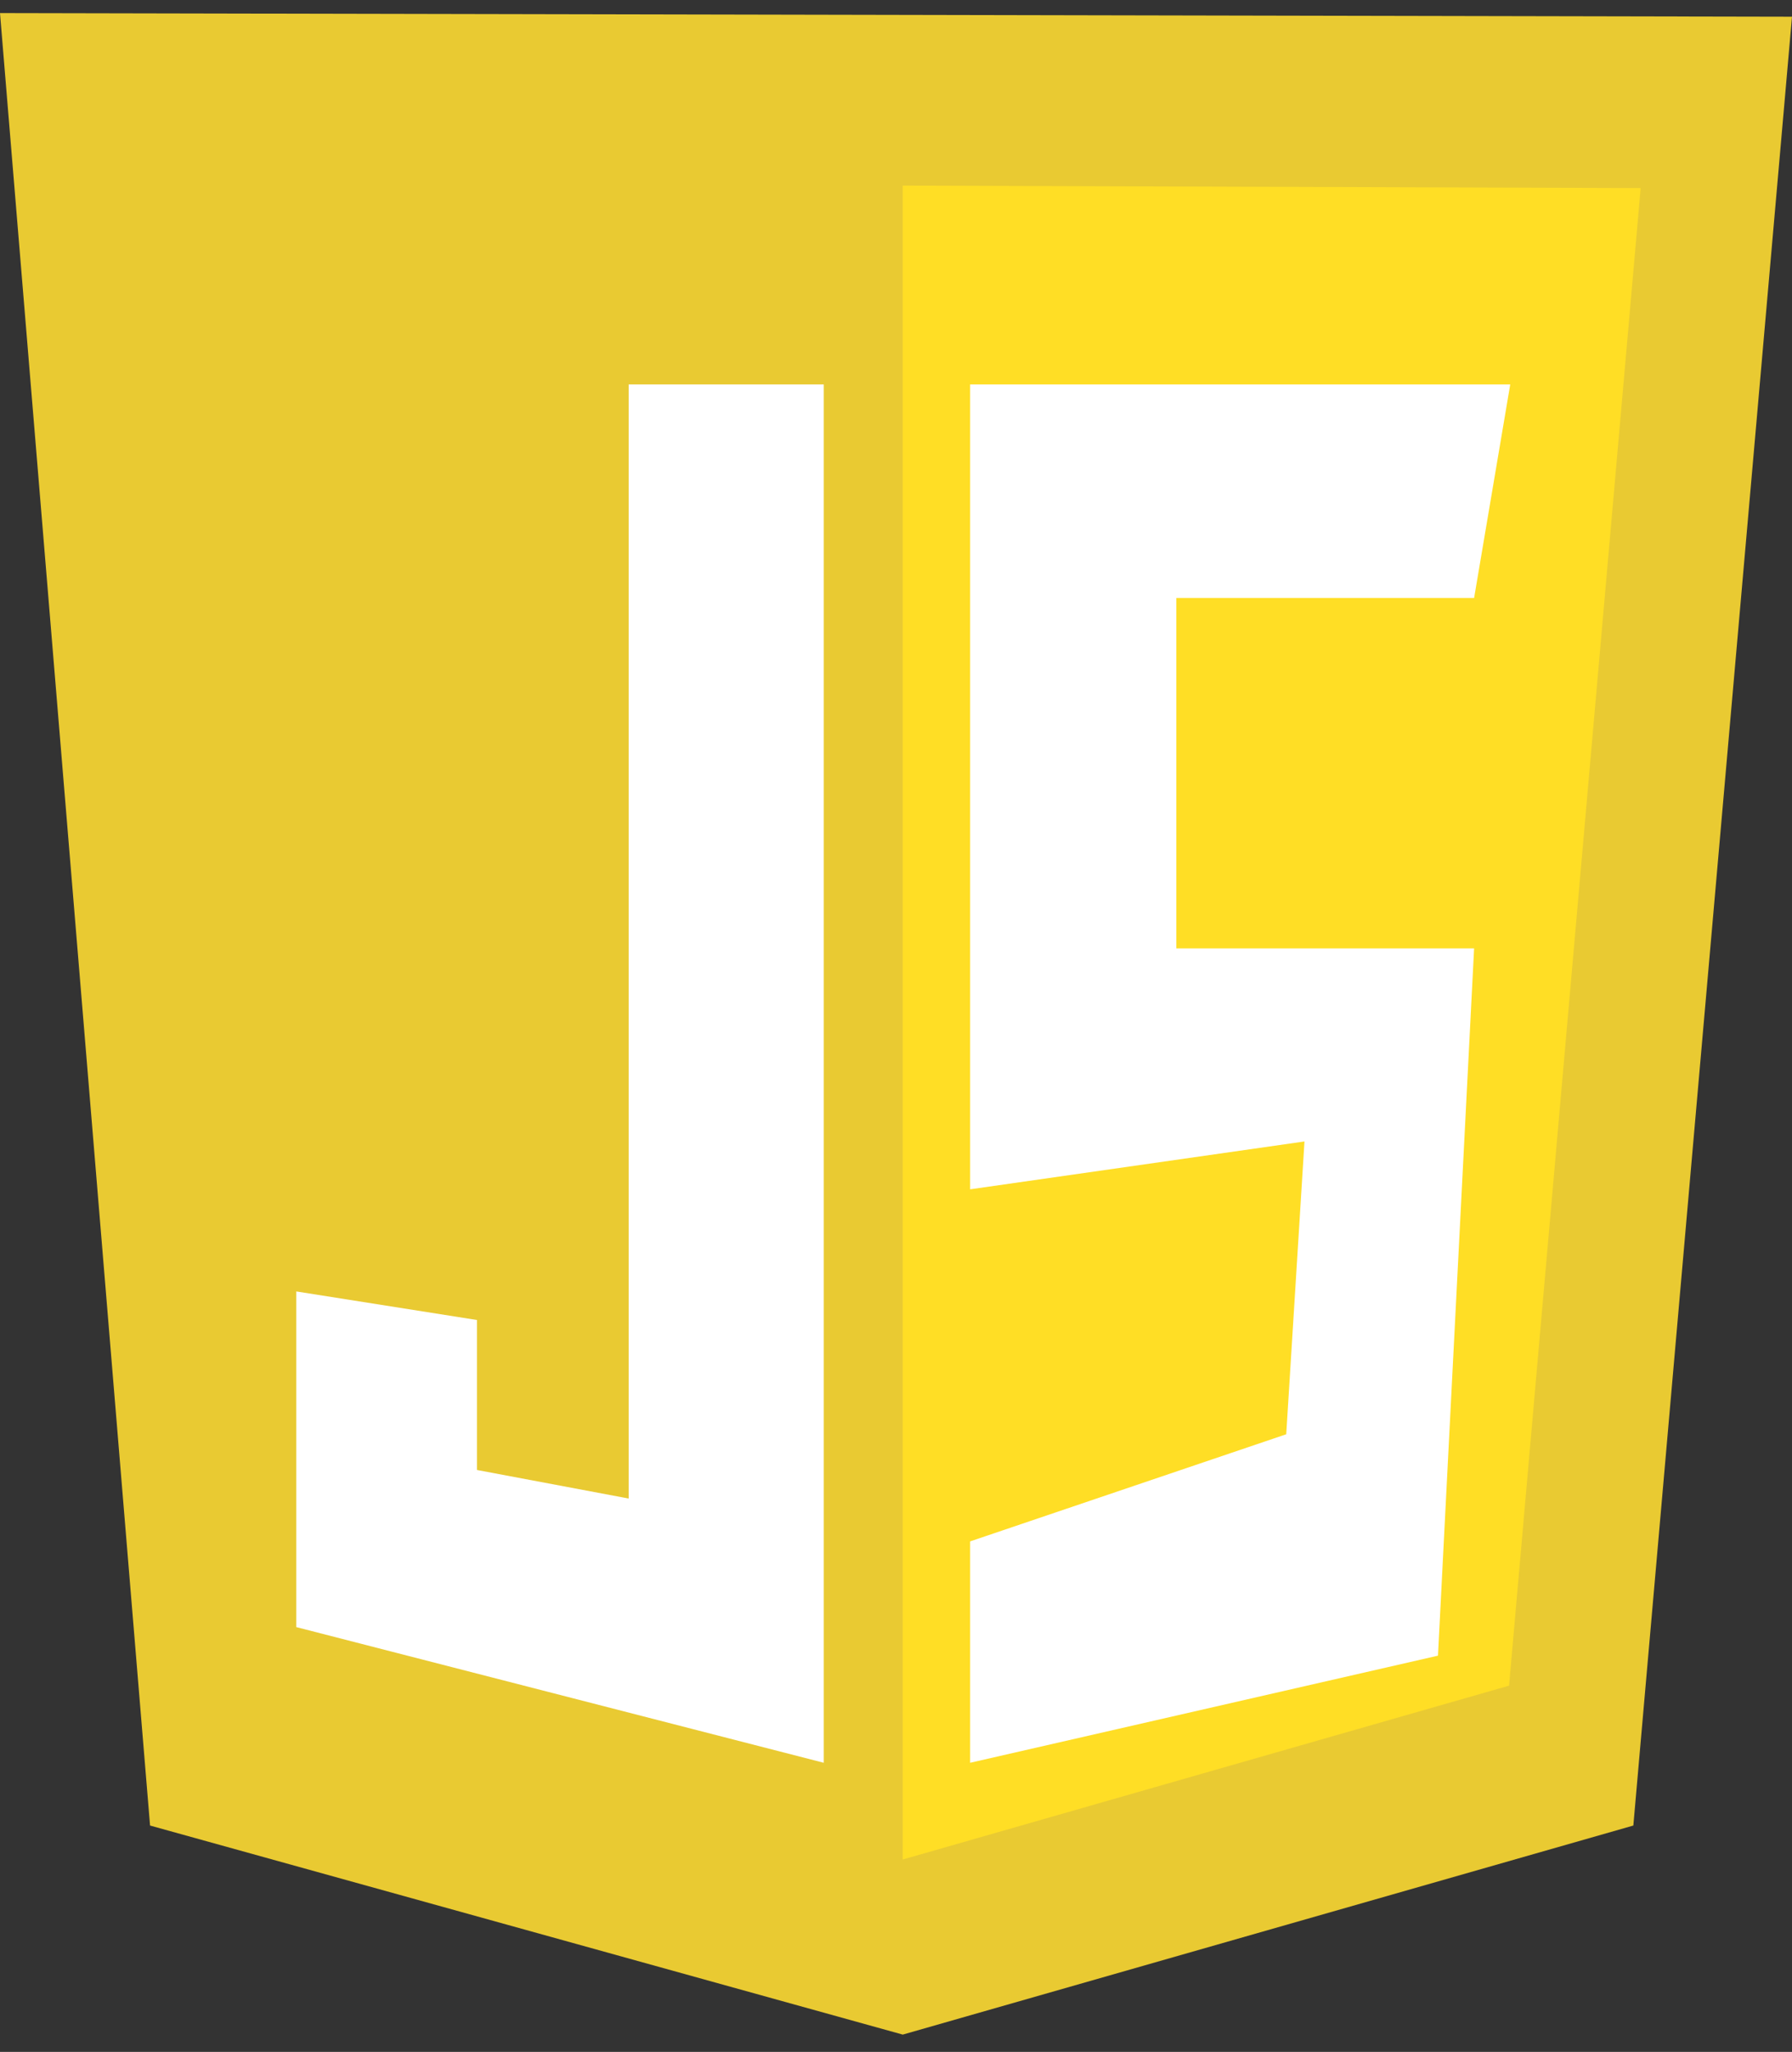
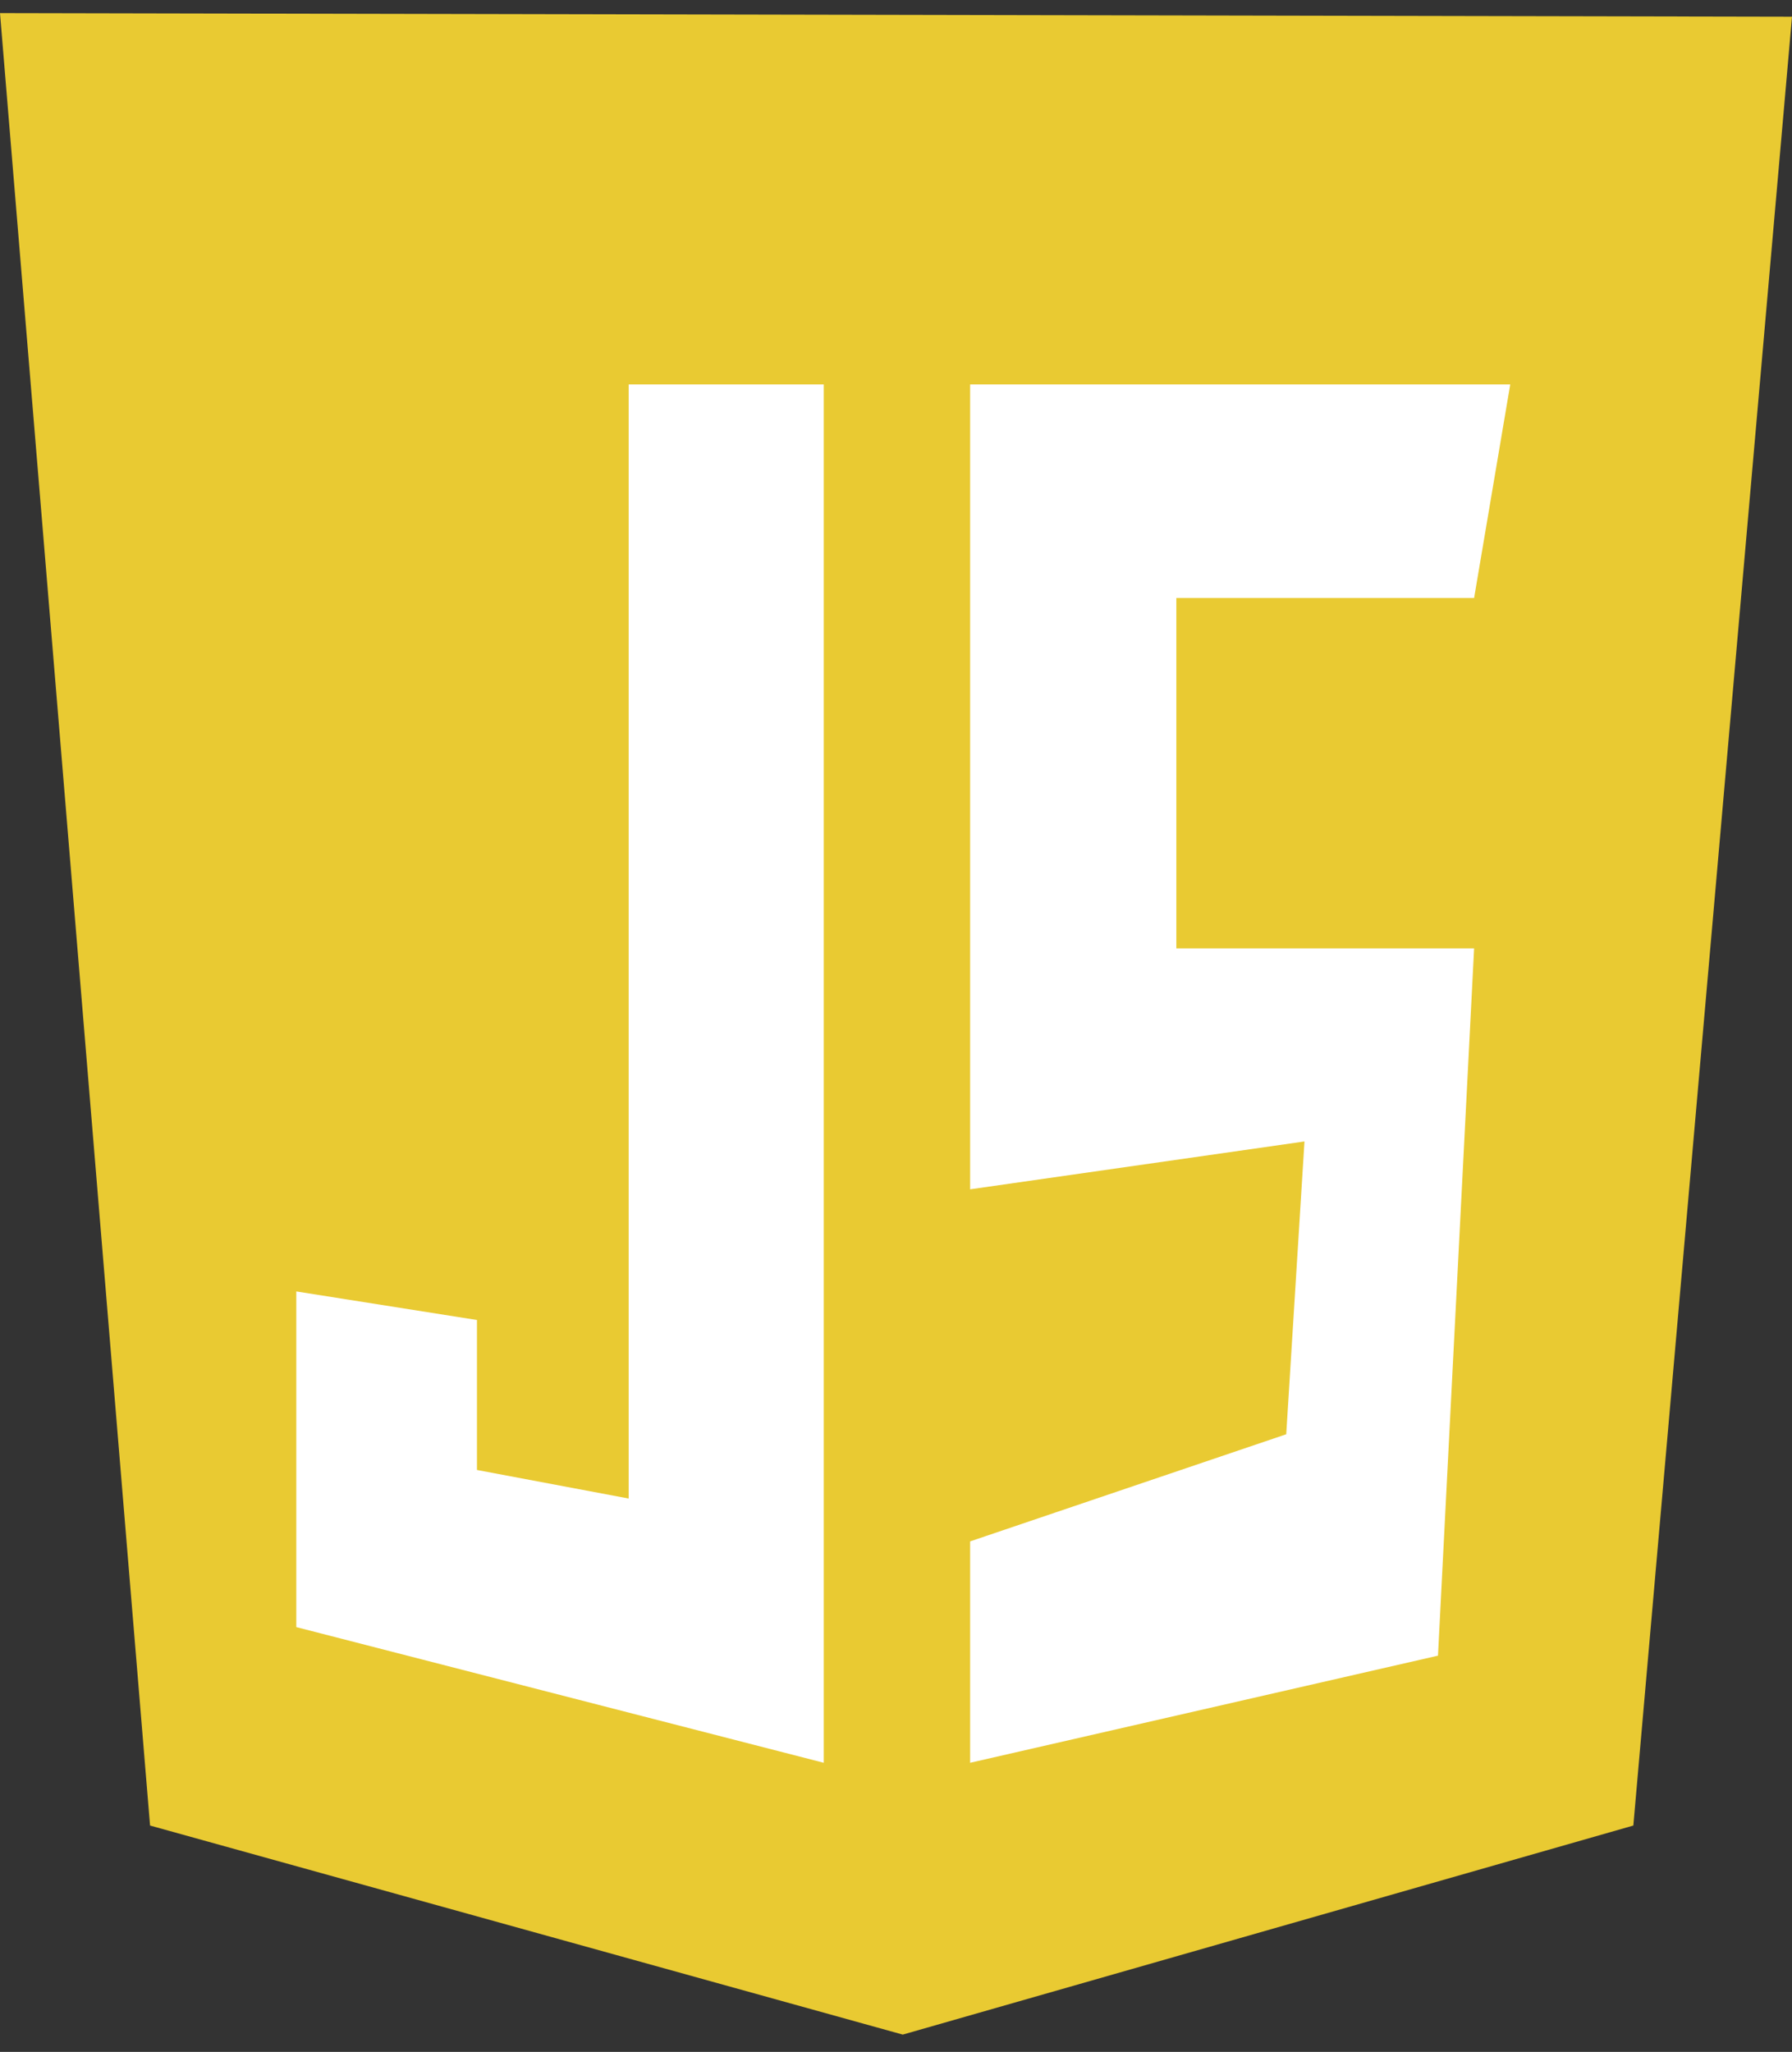
<svg xmlns="http://www.w3.org/2000/svg" width="76" height="87" viewBox="0 0 76 87" fill="none">
  <rect x="0" y="0" width="76" height="87" fill="#333333" stroke="none" />
  <g clip-path="url(#clip0_16587_245471)">
    <path d="M6.364 77.403L0 0.555L76 0.709L69.271 77.403L38.287 86.267L6.364 77.403Z" fill="#E9CA32" />
-     <path d="M38.285 78.843V7.871L69.582 7.974L64.001 71.472L38.285 78.843Z" fill="#FFDE25" />
    <path d="M34.937 16.301H26.663V63.538L20.228 62.327V55.968L12.566 54.757V68.989L34.937 74.742V16.301ZM41.144 16.301H64.05L62.518 25.355H49.889V40.212H62.518L60.986 70.2L41.144 74.742V65.355L54.55 60.813L55.324 48.398L41.144 50.427V16.301Z" fill="white" />
  </g>
  <defs>
    <clipPath id="clip0_16587_245471">
      <rect width="76" height="86" fill="white" transform="translate(0 0.41)" />
    </clipPath>
  </defs>
</svg>